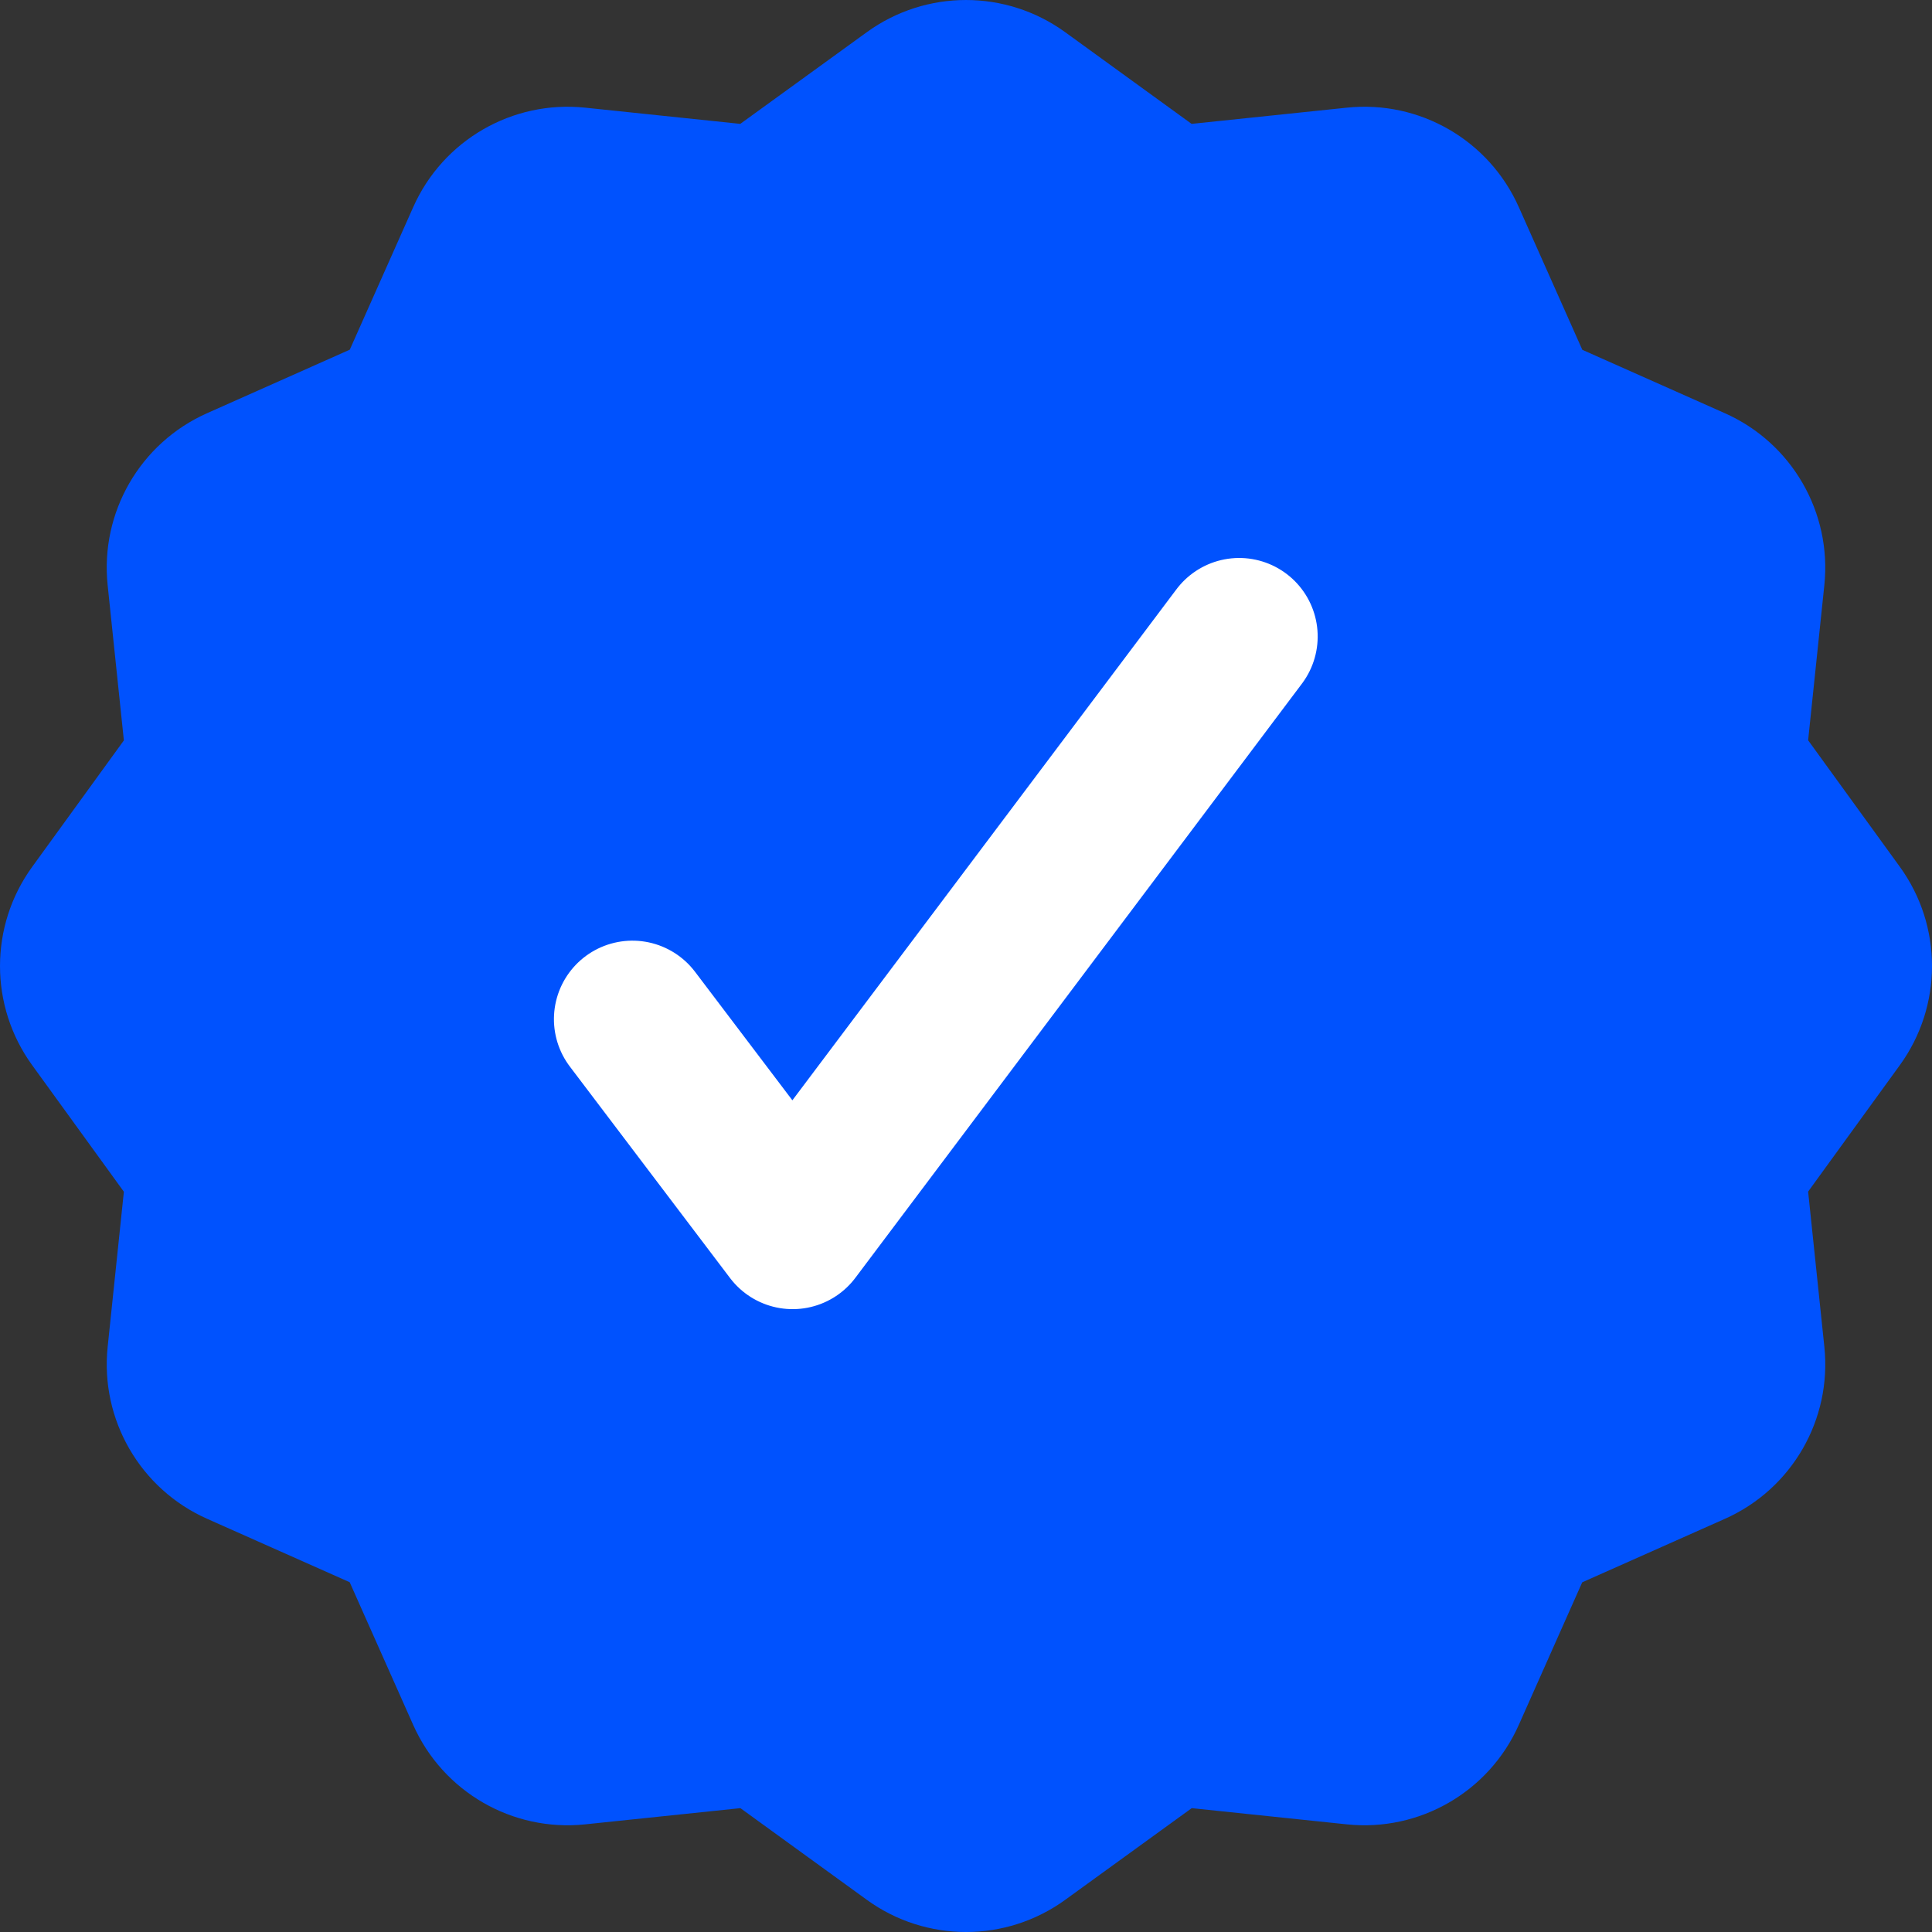
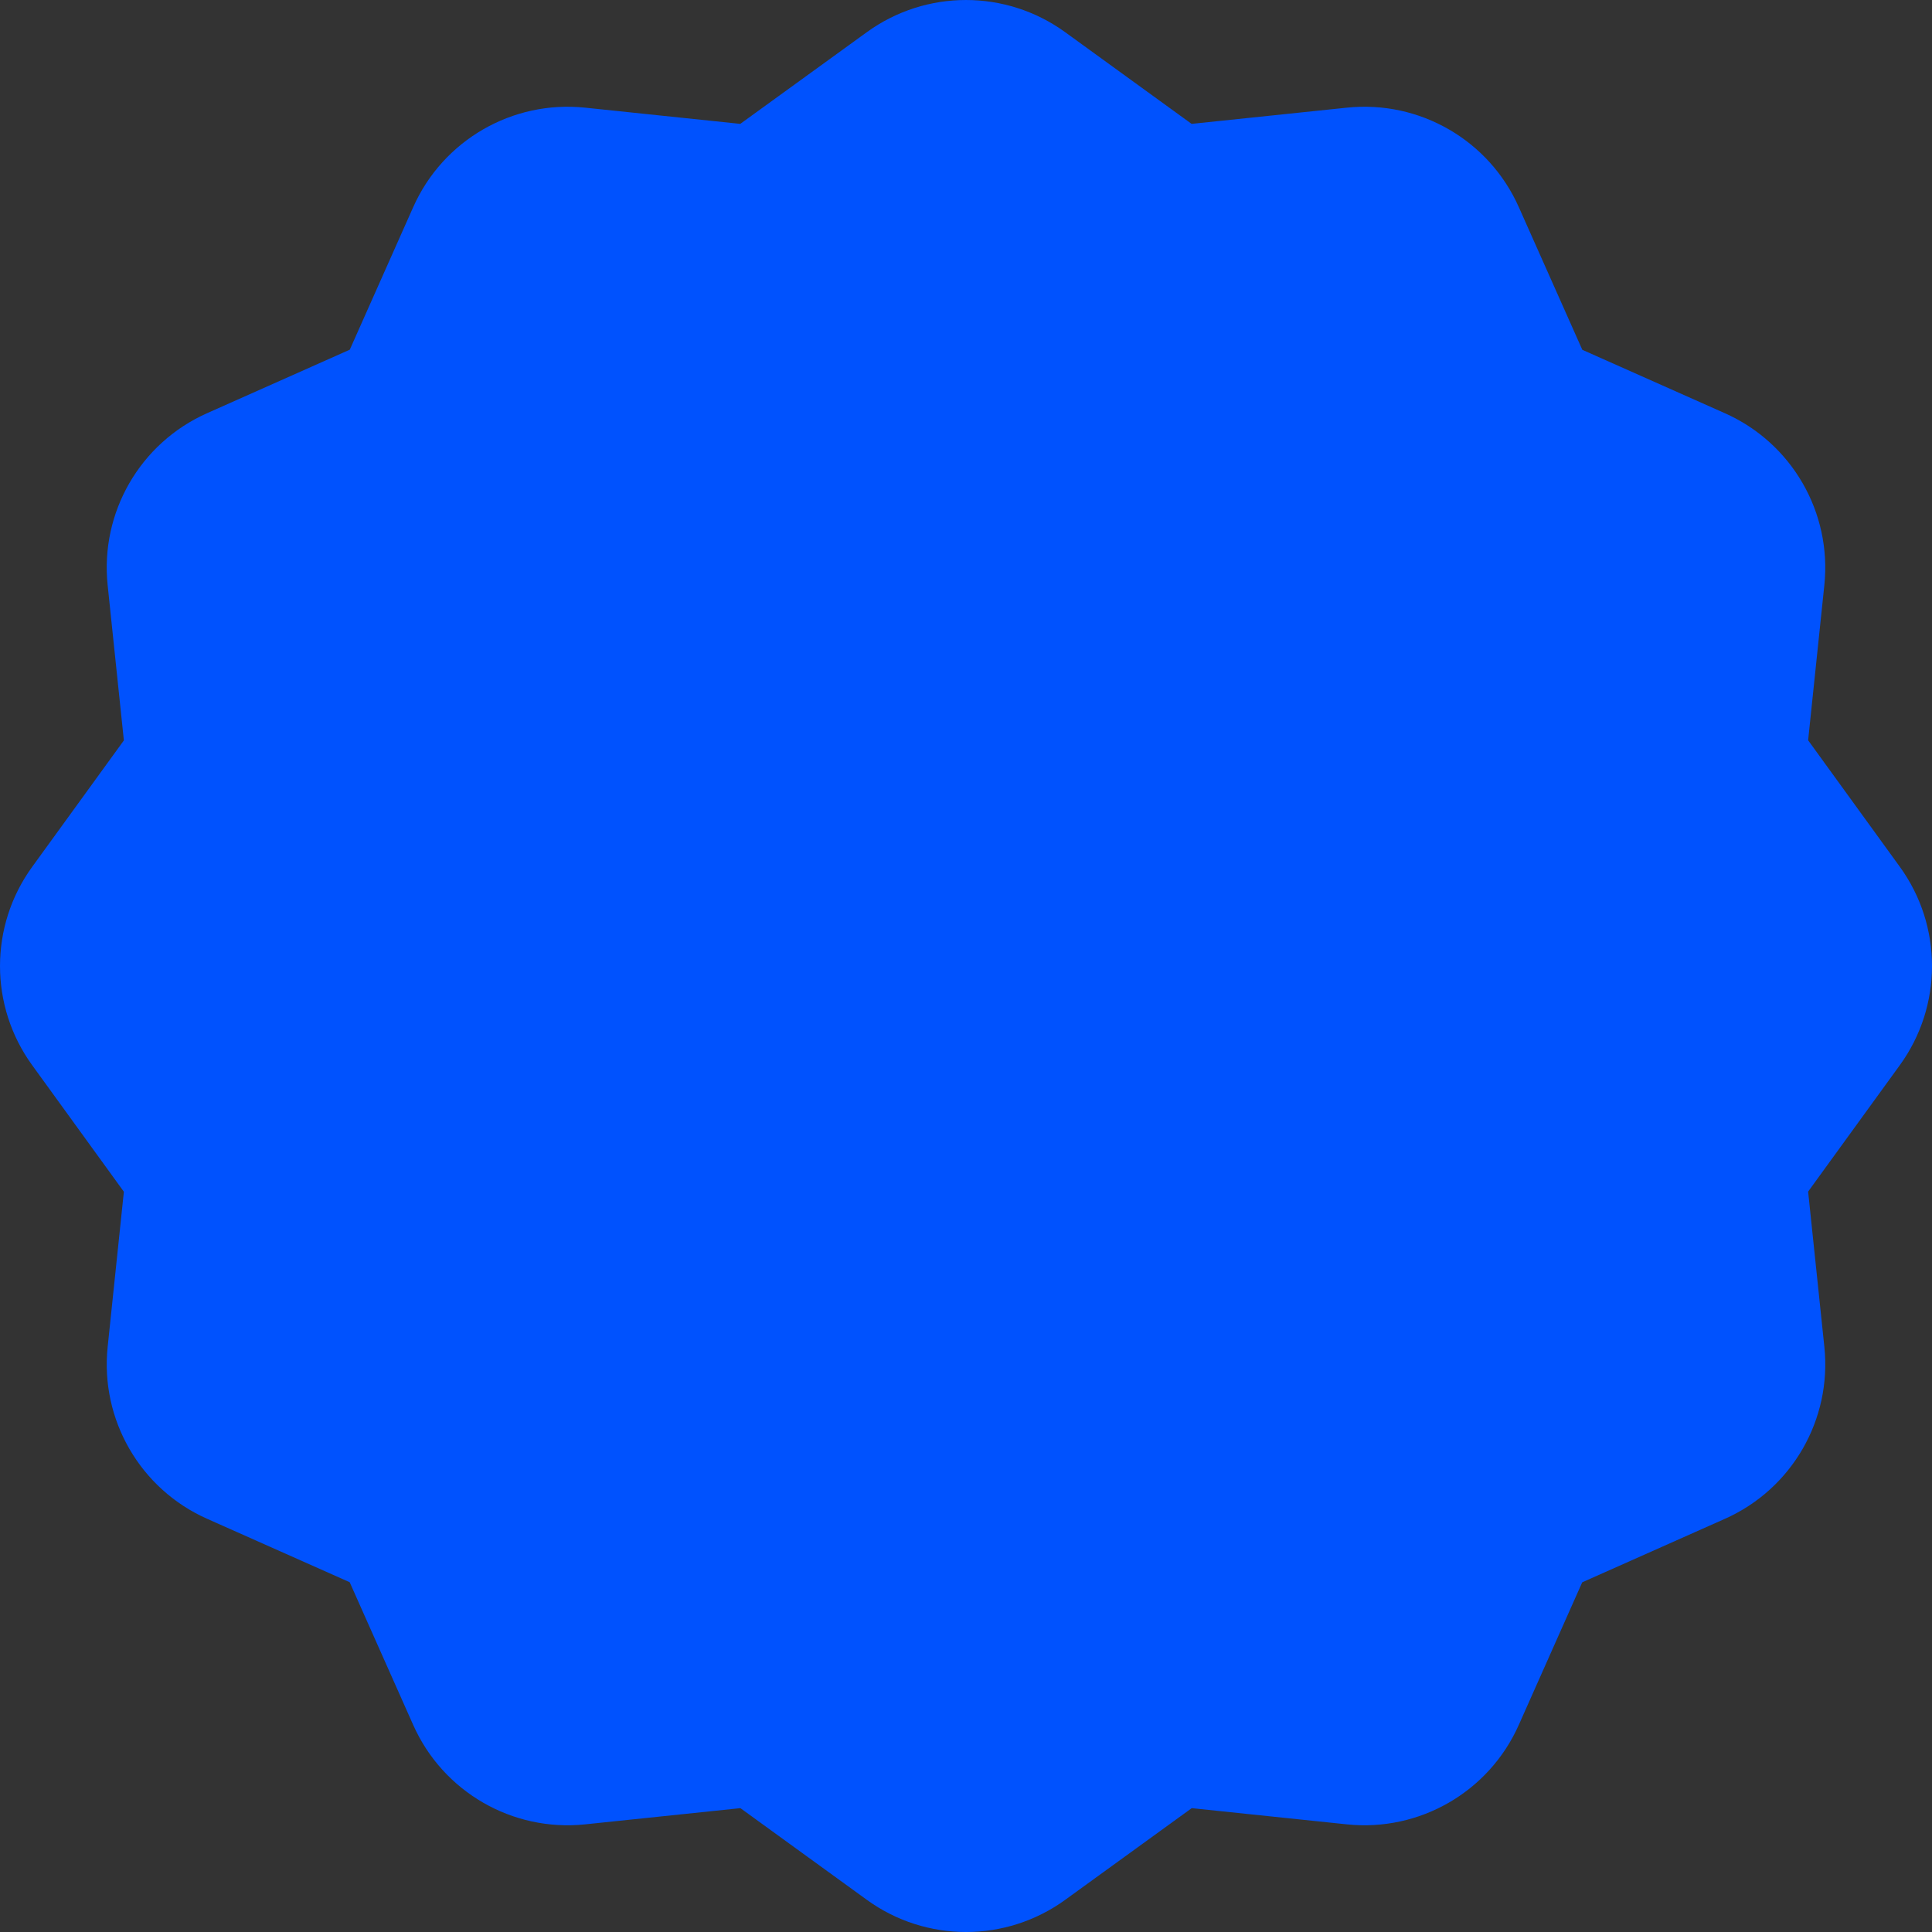
<svg xmlns="http://www.w3.org/2000/svg" width="119.101px" height="119.101px" viewBox="0 0 119.101 119.101" version="1.1">
  <rect x="0" y="0" width="119.101" height="119.101" fill="#333333" stroke="none" />
  <title>Group 3</title>
  <g id="Landing-Page---1-Day-Challenge" stroke="none" stroke-width="1" fill="none" fill-rule="evenodd">
    <g id="Extra-Small-Copy-4" transform="translate(-2606.449, -202.449)">
      <g id="Group-3" transform="translate(2604, 200)">
        <path d="M108.787,27.925 L99.993,24.013 L99.993,24.013 L96.075,15.21 C94.241,11.089 89.963,8.617 85.477,9.086 L75.907,10.085 L75.907,10.085 L68.113,4.433 C64.467,1.789 59.533,1.788 55.886,4.432 L48.085,10.085 L48.085,10.085 L38.524,9.086 C34.037,8.617 29.759,11.09 27.925,15.211 L24.012,24.006 L24.012,24.006 L15.209,27.924 C11.088,29.758 8.616,34.037 9.085,38.523 L10.085,48.093 L10.085,48.093 L4.433,55.887 C1.789,59.533 1.788,64.467 4.432,68.114 L10.085,75.915 L10.085,75.915 L9.086,85.475 C8.617,89.962 11.09,94.241 15.212,96.075 L24.006,99.987 L24.006,99.987 L27.924,108.791 C29.759,112.911 34.036,115.383 38.522,114.914 L48.093,113.915 L48.093,113.915 L55.887,119.567 C59.533,122.211 64.467,122.212 68.114,119.568 L75.915,113.915 L75.915,113.915 L85.476,114.914 C89.963,115.383 94.241,112.91 96.075,108.788 L99.987,99.993 L99.987,99.993 L108.79,96.076 C112.911,94.241 115.383,89.963 114.914,85.477 L113.914,75.907 L113.914,75.907 L119.566,68.114 C122.211,64.467 122.212,59.533 119.568,55.885 L113.914,48.085 L113.914,48.085 L114.913,38.525 C115.382,34.038 112.909,29.759 108.787,27.925 Z" id="Path-Copy" fill="#0052FE" fill-rule="nonzero" />
-         <polyline id="checkmark_icon" stroke="#FFFFFF" stroke-width="9.679" stroke-linecap="round" stroke-linejoin="round" transform="translate(61, 60.5) rotate(-7) translate(-61, -60.5)" points="41 62.857 49.213 77 81 44" />
      </g>
    </g>
  </g>
</svg>